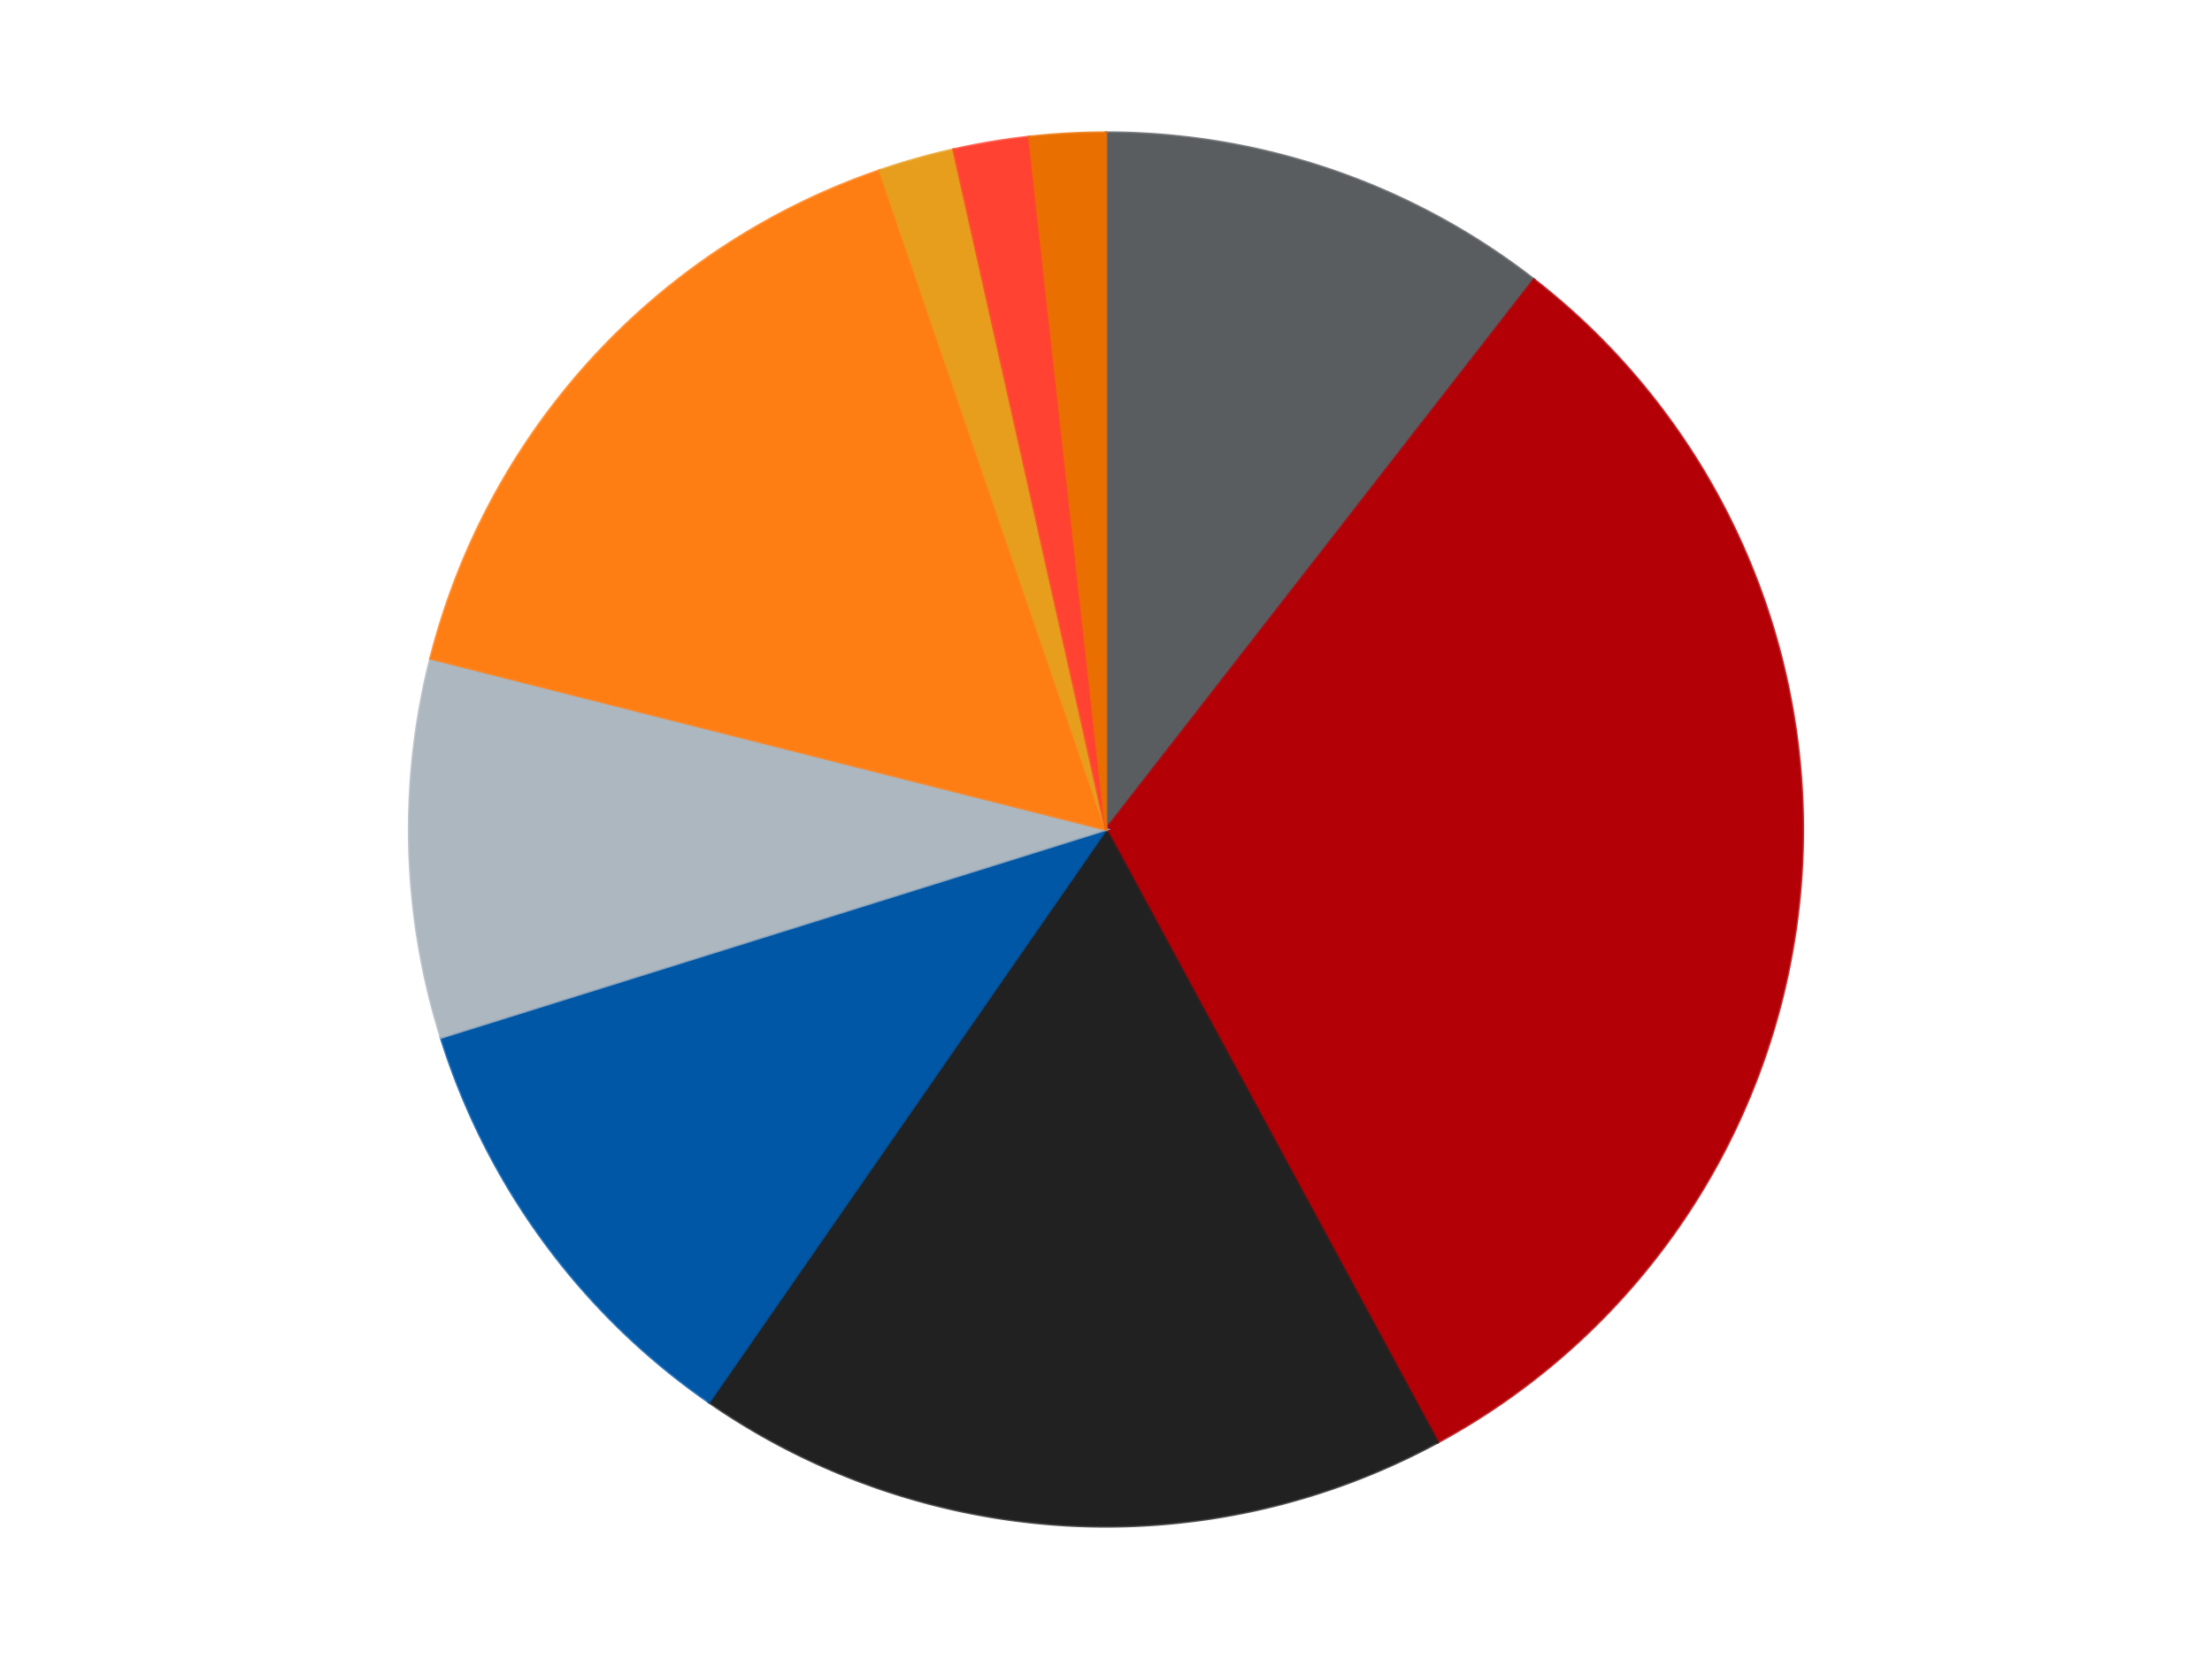
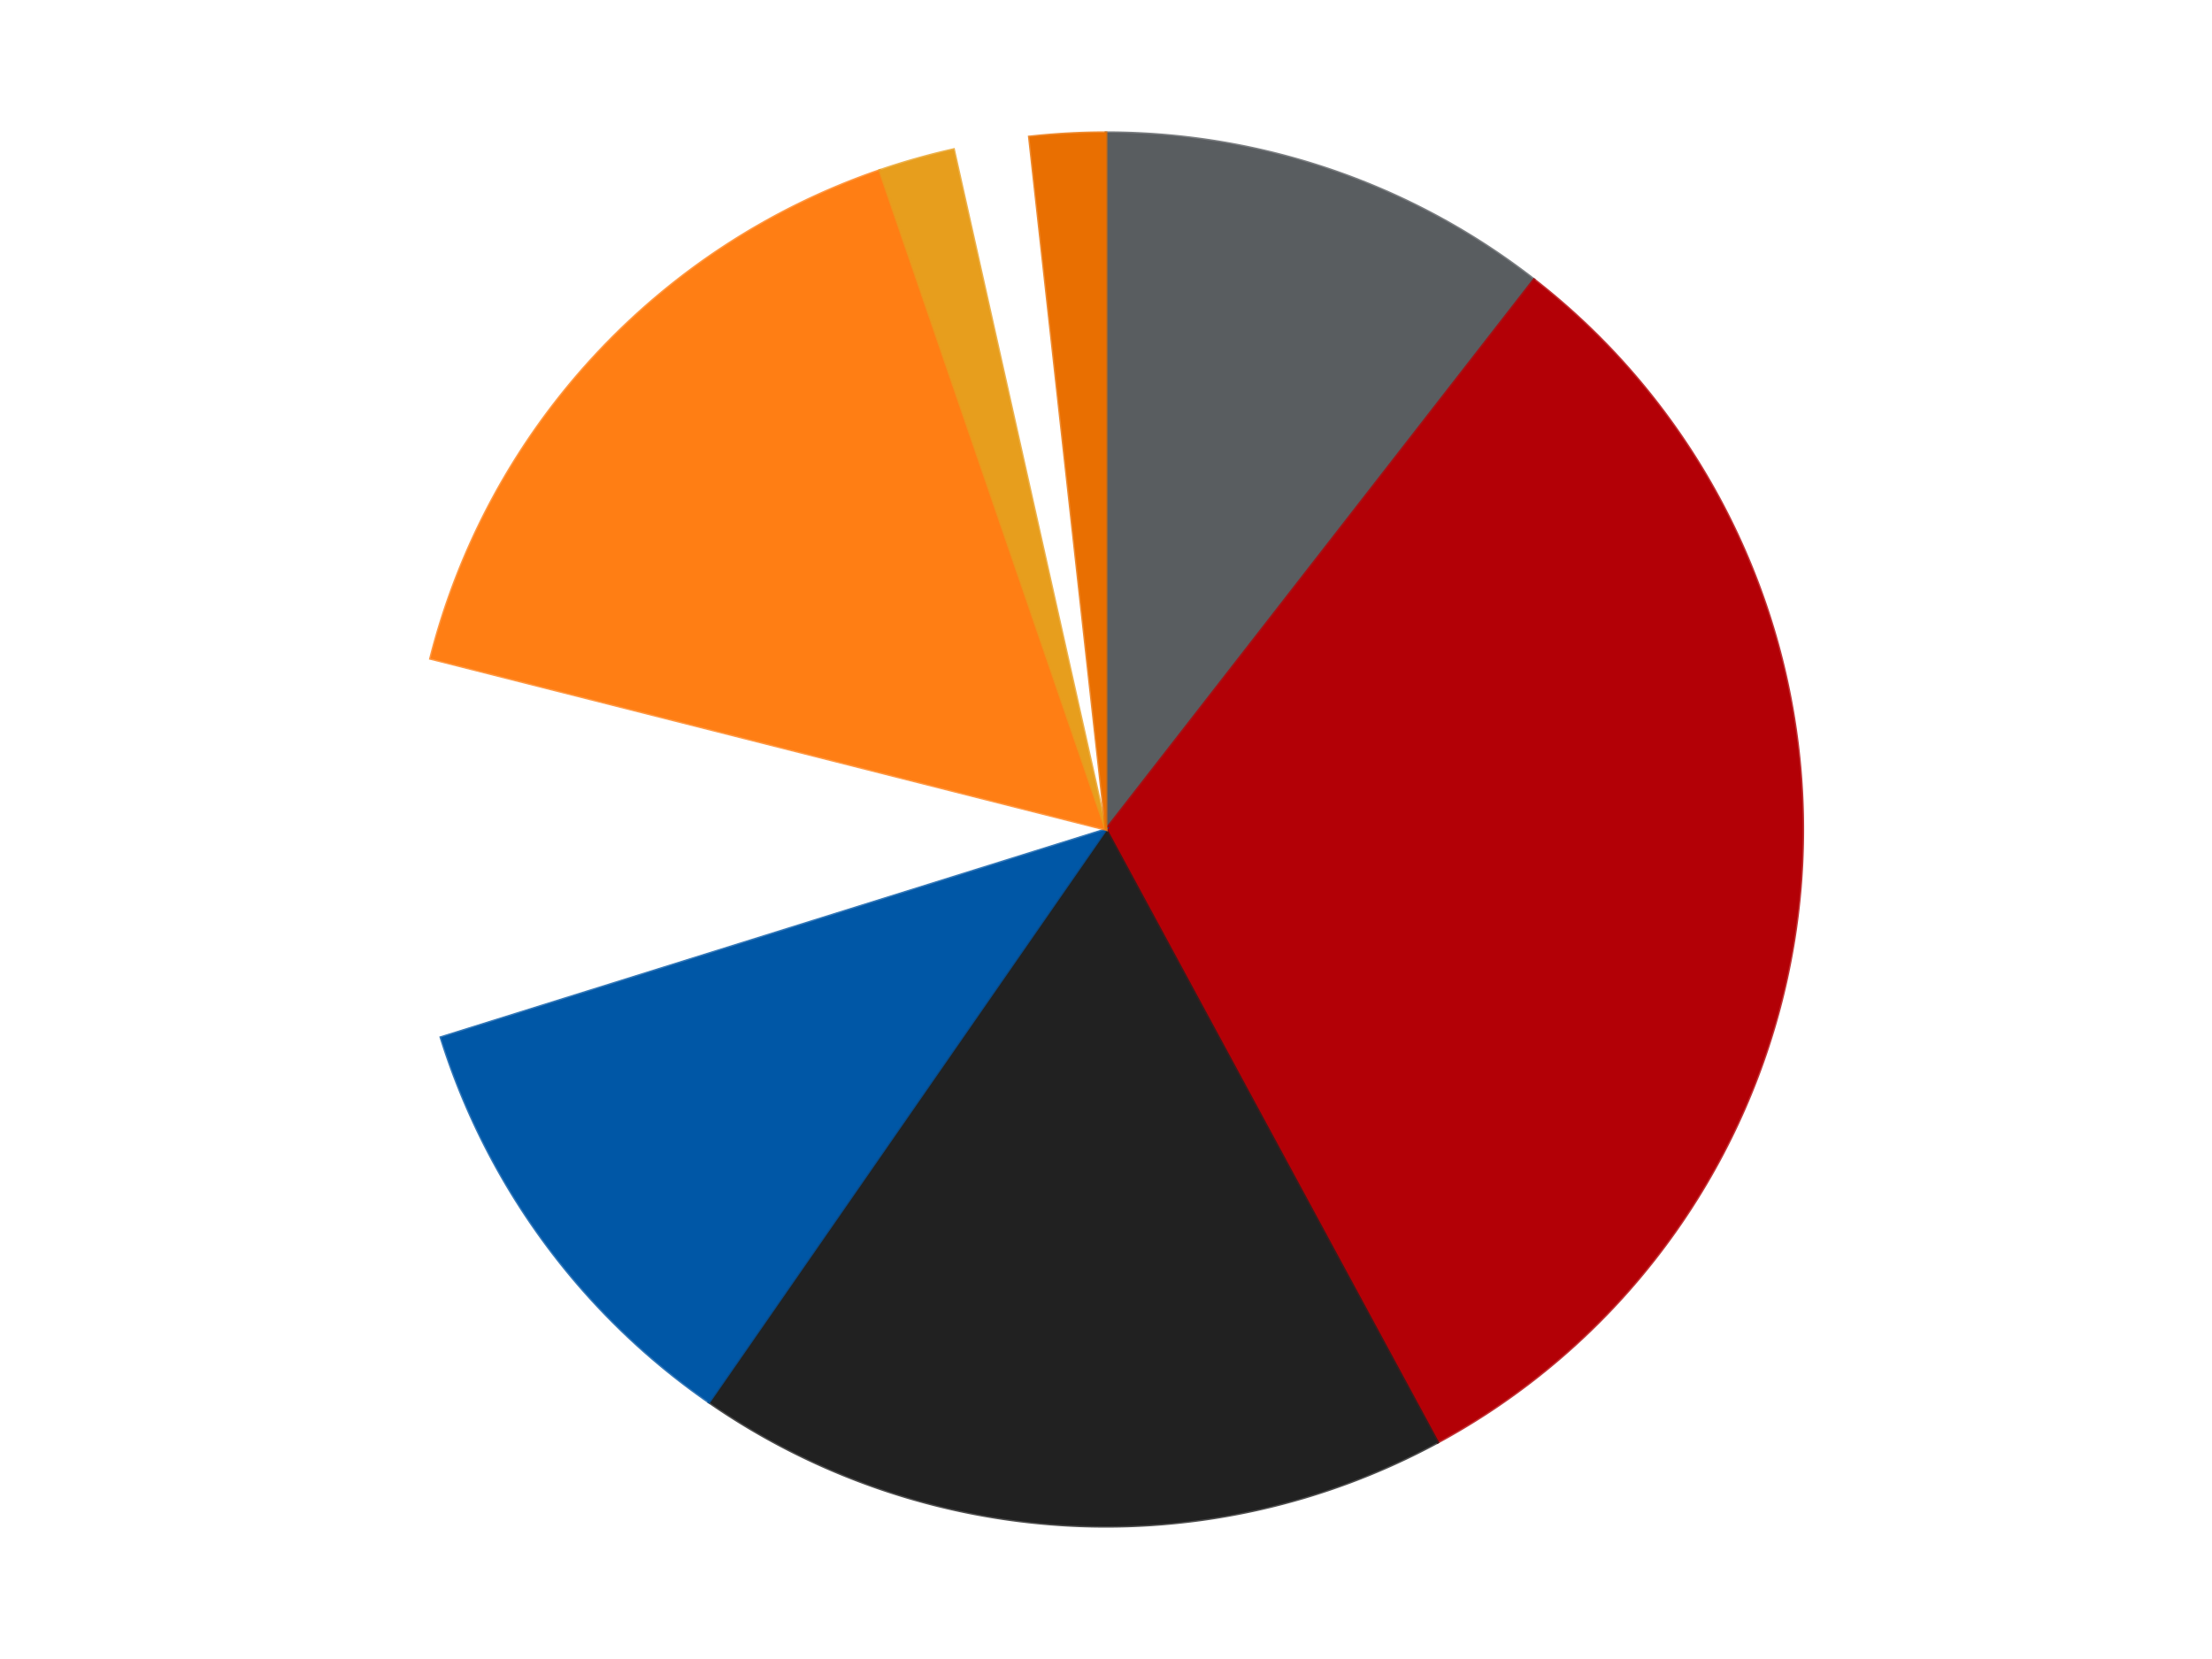
<svg xmlns="http://www.w3.org/2000/svg" xmlns:xlink="http://www.w3.org/1999/xlink" id="chart-a012e2e7-9cfb-4008-a1ca-713b2d842e61" class="pygal-chart" viewBox="0 0 800 600">
  <defs>
    <style type="text/css">#chart-a012e2e7-9cfb-4008-a1ca-713b2d842e61{-webkit-user-select:none;-webkit-font-smoothing:antialiased;font-family:Consolas,"Liberation Mono",Menlo,Courier,monospace}#chart-a012e2e7-9cfb-4008-a1ca-713b2d842e61 .title{font-family:Consolas,"Liberation Mono",Menlo,Courier,monospace;font-size:16px}#chart-a012e2e7-9cfb-4008-a1ca-713b2d842e61 .legends .legend text{font-family:Consolas,"Liberation Mono",Menlo,Courier,monospace;font-size:14px}#chart-a012e2e7-9cfb-4008-a1ca-713b2d842e61 .axis text{font-family:Consolas,"Liberation Mono",Menlo,Courier,monospace;font-size:10px}#chart-a012e2e7-9cfb-4008-a1ca-713b2d842e61 .axis text.major{font-family:Consolas,"Liberation Mono",Menlo,Courier,monospace;font-size:10px}#chart-a012e2e7-9cfb-4008-a1ca-713b2d842e61 .text-overlay text.value{font-family:Consolas,"Liberation Mono",Menlo,Courier,monospace;font-size:16px}#chart-a012e2e7-9cfb-4008-a1ca-713b2d842e61 .text-overlay text.label{font-family:Consolas,"Liberation Mono",Menlo,Courier,monospace;font-size:10px}#chart-a012e2e7-9cfb-4008-a1ca-713b2d842e61 .tooltip{font-family:Consolas,"Liberation Mono",Menlo,Courier,monospace;font-size:14px}#chart-a012e2e7-9cfb-4008-a1ca-713b2d842e61 text.no_data{font-family:Consolas,"Liberation Mono",Menlo,Courier,monospace;font-size:64px}
#chart-a012e2e7-9cfb-4008-a1ca-713b2d842e61{background-color:transparent}#chart-a012e2e7-9cfb-4008-a1ca-713b2d842e61 path,#chart-a012e2e7-9cfb-4008-a1ca-713b2d842e61 line,#chart-a012e2e7-9cfb-4008-a1ca-713b2d842e61 rect,#chart-a012e2e7-9cfb-4008-a1ca-713b2d842e61 circle{-webkit-transition:150ms;-moz-transition:150ms;transition:150ms}#chart-a012e2e7-9cfb-4008-a1ca-713b2d842e61 .graph &gt; .background{fill:transparent}#chart-a012e2e7-9cfb-4008-a1ca-713b2d842e61 .plot &gt; .background{fill:transparent}#chart-a012e2e7-9cfb-4008-a1ca-713b2d842e61 .graph{fill:rgba(0,0,0,.87)}#chart-a012e2e7-9cfb-4008-a1ca-713b2d842e61 text.no_data{fill:rgba(0,0,0,1)}#chart-a012e2e7-9cfb-4008-a1ca-713b2d842e61 .title{fill:rgba(0,0,0,1)}#chart-a012e2e7-9cfb-4008-a1ca-713b2d842e61 .legends .legend text{fill:rgba(0,0,0,.87)}#chart-a012e2e7-9cfb-4008-a1ca-713b2d842e61 .legends .legend:hover text{fill:rgba(0,0,0,1)}#chart-a012e2e7-9cfb-4008-a1ca-713b2d842e61 .axis .line{stroke:rgba(0,0,0,1)}#chart-a012e2e7-9cfb-4008-a1ca-713b2d842e61 .axis .guide.line{stroke:rgba(0,0,0,.54)}#chart-a012e2e7-9cfb-4008-a1ca-713b2d842e61 .axis .major.line{stroke:rgba(0,0,0,.87)}#chart-a012e2e7-9cfb-4008-a1ca-713b2d842e61 .axis text.major{fill:rgba(0,0,0,1)}#chart-a012e2e7-9cfb-4008-a1ca-713b2d842e61 .axis.y .guides:hover .guide.line,#chart-a012e2e7-9cfb-4008-a1ca-713b2d842e61 .line-graph .axis.x .guides:hover .guide.line,#chart-a012e2e7-9cfb-4008-a1ca-713b2d842e61 .stackedline-graph .axis.x .guides:hover .guide.line,#chart-a012e2e7-9cfb-4008-a1ca-713b2d842e61 .xy-graph .axis.x .guides:hover .guide.line{stroke:rgba(0,0,0,1)}#chart-a012e2e7-9cfb-4008-a1ca-713b2d842e61 .axis .guides:hover text{fill:rgba(0,0,0,1)}#chart-a012e2e7-9cfb-4008-a1ca-713b2d842e61 .reactive{fill-opacity:1.0;stroke-opacity:.8;stroke-width:1}#chart-a012e2e7-9cfb-4008-a1ca-713b2d842e61 .ci{stroke:rgba(0,0,0,.87)}#chart-a012e2e7-9cfb-4008-a1ca-713b2d842e61 .reactive.active,#chart-a012e2e7-9cfb-4008-a1ca-713b2d842e61 .active .reactive{fill-opacity:0.6;stroke-opacity:.9;stroke-width:4}#chart-a012e2e7-9cfb-4008-a1ca-713b2d842e61 .ci .reactive.active{stroke-width:1.5}#chart-a012e2e7-9cfb-4008-a1ca-713b2d842e61 .series text{fill:rgba(0,0,0,1)}#chart-a012e2e7-9cfb-4008-a1ca-713b2d842e61 .tooltip rect{fill:transparent;stroke:rgba(0,0,0,1);-webkit-transition:opacity 150ms;-moz-transition:opacity 150ms;transition:opacity 150ms}#chart-a012e2e7-9cfb-4008-a1ca-713b2d842e61 .tooltip .label{fill:rgba(0,0,0,.87)}#chart-a012e2e7-9cfb-4008-a1ca-713b2d842e61 .tooltip .label{fill:rgba(0,0,0,.87)}#chart-a012e2e7-9cfb-4008-a1ca-713b2d842e61 .tooltip .legend{font-size:.8em;fill:rgba(0,0,0,.54)}#chart-a012e2e7-9cfb-4008-a1ca-713b2d842e61 .tooltip .x_label{font-size:.6em;fill:rgba(0,0,0,1)}#chart-a012e2e7-9cfb-4008-a1ca-713b2d842e61 .tooltip .xlink{font-size:.5em;text-decoration:underline}#chart-a012e2e7-9cfb-4008-a1ca-713b2d842e61 .tooltip .value{font-size:1.5em}#chart-a012e2e7-9cfb-4008-a1ca-713b2d842e61 .bound{font-size:.5em}#chart-a012e2e7-9cfb-4008-a1ca-713b2d842e61 .max-value{font-size:.75em;fill:rgba(0,0,0,.54)}#chart-a012e2e7-9cfb-4008-a1ca-713b2d842e61 .map-element{fill:transparent;stroke:rgba(0,0,0,.54) !important}#chart-a012e2e7-9cfb-4008-a1ca-713b2d842e61 .map-element .reactive{fill-opacity:inherit;stroke-opacity:inherit}#chart-a012e2e7-9cfb-4008-a1ca-713b2d842e61 .color-0,#chart-a012e2e7-9cfb-4008-a1ca-713b2d842e61 .color-0 a:visited{stroke:#F44336;fill:#F44336}#chart-a012e2e7-9cfb-4008-a1ca-713b2d842e61 .color-1,#chart-a012e2e7-9cfb-4008-a1ca-713b2d842e61 .color-1 a:visited{stroke:#3F51B5;fill:#3F51B5}#chart-a012e2e7-9cfb-4008-a1ca-713b2d842e61 .color-2,#chart-a012e2e7-9cfb-4008-a1ca-713b2d842e61 .color-2 a:visited{stroke:#009688;fill:#009688}#chart-a012e2e7-9cfb-4008-a1ca-713b2d842e61 .color-3,#chart-a012e2e7-9cfb-4008-a1ca-713b2d842e61 .color-3 a:visited{stroke:#FFC107;fill:#FFC107}#chart-a012e2e7-9cfb-4008-a1ca-713b2d842e61 .color-4,#chart-a012e2e7-9cfb-4008-a1ca-713b2d842e61 .color-4 a:visited{stroke:#FF5722;fill:#FF5722}#chart-a012e2e7-9cfb-4008-a1ca-713b2d842e61 .color-5,#chart-a012e2e7-9cfb-4008-a1ca-713b2d842e61 .color-5 a:visited{stroke:#9C27B0;fill:#9C27B0}#chart-a012e2e7-9cfb-4008-a1ca-713b2d842e61 .color-6,#chart-a012e2e7-9cfb-4008-a1ca-713b2d842e61 .color-6 a:visited{stroke:#03A9F4;fill:#03A9F4}#chart-a012e2e7-9cfb-4008-a1ca-713b2d842e61 .color-7,#chart-a012e2e7-9cfb-4008-a1ca-713b2d842e61 .color-7 a:visited{stroke:#8BC34A;fill:#8BC34A}#chart-a012e2e7-9cfb-4008-a1ca-713b2d842e61 .color-8,#chart-a012e2e7-9cfb-4008-a1ca-713b2d842e61 .color-8 a:visited{stroke:#FF9800;fill:#FF9800}#chart-a012e2e7-9cfb-4008-a1ca-713b2d842e61 .text-overlay .color-0 text{fill:black}#chart-a012e2e7-9cfb-4008-a1ca-713b2d842e61 .text-overlay .color-1 text{fill:black}#chart-a012e2e7-9cfb-4008-a1ca-713b2d842e61 .text-overlay .color-2 text{fill:black}#chart-a012e2e7-9cfb-4008-a1ca-713b2d842e61 .text-overlay .color-3 text{fill:black}#chart-a012e2e7-9cfb-4008-a1ca-713b2d842e61 .text-overlay .color-4 text{fill:black}#chart-a012e2e7-9cfb-4008-a1ca-713b2d842e61 .text-overlay .color-5 text{fill:black}#chart-a012e2e7-9cfb-4008-a1ca-713b2d842e61 .text-overlay .color-6 text{fill:black}#chart-a012e2e7-9cfb-4008-a1ca-713b2d842e61 .text-overlay .color-7 text{fill:black}#chart-a012e2e7-9cfb-4008-a1ca-713b2d842e61 .text-overlay .color-8 text{fill:black}
#chart-a012e2e7-9cfb-4008-a1ca-713b2d842e61 text.no_data{text-anchor:middle}#chart-a012e2e7-9cfb-4008-a1ca-713b2d842e61 .guide.line{fill:none}#chart-a012e2e7-9cfb-4008-a1ca-713b2d842e61 .centered{text-anchor:middle}#chart-a012e2e7-9cfb-4008-a1ca-713b2d842e61 .title{text-anchor:middle}#chart-a012e2e7-9cfb-4008-a1ca-713b2d842e61 .legends .legend text{fill-opacity:1}#chart-a012e2e7-9cfb-4008-a1ca-713b2d842e61 .axis.x text{text-anchor:middle}#chart-a012e2e7-9cfb-4008-a1ca-713b2d842e61 .axis.x:not(.web) text[transform]{text-anchor:start}#chart-a012e2e7-9cfb-4008-a1ca-713b2d842e61 .axis.x:not(.web) text[transform].backwards{text-anchor:end}#chart-a012e2e7-9cfb-4008-a1ca-713b2d842e61 .axis.y text{text-anchor:end}#chart-a012e2e7-9cfb-4008-a1ca-713b2d842e61 .axis.y text[transform].backwards{text-anchor:start}#chart-a012e2e7-9cfb-4008-a1ca-713b2d842e61 .axis.y2 text{text-anchor:start}#chart-a012e2e7-9cfb-4008-a1ca-713b2d842e61 .axis.y2 text[transform].backwards{text-anchor:end}#chart-a012e2e7-9cfb-4008-a1ca-713b2d842e61 .axis .guide.line{stroke-dasharray:4,4;stroke:black}#chart-a012e2e7-9cfb-4008-a1ca-713b2d842e61 .axis .major.guide.line{stroke-dasharray:6,6;stroke:black}#chart-a012e2e7-9cfb-4008-a1ca-713b2d842e61 .horizontal .axis.y .guide.line,#chart-a012e2e7-9cfb-4008-a1ca-713b2d842e61 .horizontal .axis.y2 .guide.line,#chart-a012e2e7-9cfb-4008-a1ca-713b2d842e61 .vertical .axis.x .guide.line{opacity:0}#chart-a012e2e7-9cfb-4008-a1ca-713b2d842e61 .horizontal .axis.always_show .guide.line,#chart-a012e2e7-9cfb-4008-a1ca-713b2d842e61 .vertical .axis.always_show .guide.line{opacity:1 !important}#chart-a012e2e7-9cfb-4008-a1ca-713b2d842e61 .axis.y .guides:hover .guide.line,#chart-a012e2e7-9cfb-4008-a1ca-713b2d842e61 .axis.y2 .guides:hover .guide.line,#chart-a012e2e7-9cfb-4008-a1ca-713b2d842e61 .axis.x .guides:hover .guide.line{opacity:1}#chart-a012e2e7-9cfb-4008-a1ca-713b2d842e61 .axis .guides:hover text{opacity:1}#chart-a012e2e7-9cfb-4008-a1ca-713b2d842e61 .nofill{fill:none}#chart-a012e2e7-9cfb-4008-a1ca-713b2d842e61 .subtle-fill{fill-opacity:.2}#chart-a012e2e7-9cfb-4008-a1ca-713b2d842e61 .dot{stroke-width:1px;fill-opacity:1;stroke-opacity:1}#chart-a012e2e7-9cfb-4008-a1ca-713b2d842e61 .dot.active{stroke-width:5px}#chart-a012e2e7-9cfb-4008-a1ca-713b2d842e61 .dot.negative{fill:transparent}#chart-a012e2e7-9cfb-4008-a1ca-713b2d842e61 text,#chart-a012e2e7-9cfb-4008-a1ca-713b2d842e61 tspan{stroke:none !important}#chart-a012e2e7-9cfb-4008-a1ca-713b2d842e61 .series text.active{opacity:1}#chart-a012e2e7-9cfb-4008-a1ca-713b2d842e61 .tooltip rect{fill-opacity:.95;stroke-width:.5}#chart-a012e2e7-9cfb-4008-a1ca-713b2d842e61 .tooltip text{fill-opacity:1}#chart-a012e2e7-9cfb-4008-a1ca-713b2d842e61 .showable{visibility:hidden}#chart-a012e2e7-9cfb-4008-a1ca-713b2d842e61 .showable.shown{visibility:visible}#chart-a012e2e7-9cfb-4008-a1ca-713b2d842e61 .gauge-background{fill:rgba(229,229,229,1);stroke:none}#chart-a012e2e7-9cfb-4008-a1ca-713b2d842e61 .bg-lines{stroke:transparent;stroke-width:2px}</style>
    <script type="text/javascript">window.pygal = window.pygal || {};window.pygal.config = window.pygal.config || {};window.pygal.config['a012e2e7-9cfb-4008-a1ca-713b2d842e61'] = {"allow_interruptions": false, "box_mode": "extremes", "classes": ["pygal-chart"], "css": ["file://style.css", "file://graph.css"], "defs": [], "disable_xml_declaration": false, "dots_size": 2.5, "dynamic_print_values": false, "explicit_size": false, "fill": false, "force_uri_protocol": "https", "formatter": null, "half_pie": false, "height": 600, "include_x_axis": false, "inner_radius": 0, "interpolate": null, "interpolation_parameters": {}, "interpolation_precision": 250, "inverse_y_axis": false, "js": ["//kozea.github.io/pygal.js/2.0.x/pygal-tooltips.min.js"], "legend_at_bottom": false, "legend_at_bottom_columns": null, "legend_box_size": 12, "logarithmic": false, "margin": 20, "margin_bottom": null, "margin_left": null, "margin_right": null, "margin_top": null, "max_scale": 16, "min_scale": 4, "missing_value_fill_truncation": "x", "no_data_text": "No data", "no_prefix": false, "order_min": null, "pretty_print": false, "print_labels": false, "print_values": false, "print_values_position": "center", "print_zeroes": true, "range": null, "rounded_bars": null, "secondary_range": null, "show_dots": true, "show_legend": false, "show_minor_x_labels": true, "show_minor_y_labels": true, "show_only_major_dots": false, "show_x_guides": false, "show_x_labels": true, "show_y_guides": true, "show_y_labels": true, "spacing": 10, "stack_from_top": false, "strict": false, "stroke": true, "stroke_style": null, "style": {"background": "transparent", "ci_colors": [], "colors": ["#F44336", "#3F51B5", "#009688", "#FFC107", "#FF5722", "#9C27B0", "#03A9F4", "#8BC34A", "#FF9800", "#E91E63", "#2196F3", "#4CAF50", "#FFEB3B", "#673AB7", "#00BCD4", "#CDDC39", "#9E9E9E", "#607D8B"], "dot_opacity": "1", "font_family": "Consolas, \"Liberation Mono\", Menlo, Courier, monospace", "foreground": "rgba(0, 0, 0, .87)", "foreground_strong": "rgba(0, 0, 0, 1)", "foreground_subtle": "rgba(0, 0, 0, .54)", "guide_stroke_color": "black", "guide_stroke_dasharray": "4,4", "label_font_family": "Consolas, \"Liberation Mono\", Menlo, Courier, monospace", "label_font_size": 10, "legend_font_family": "Consolas, \"Liberation Mono\", Menlo, Courier, monospace", "legend_font_size": 14, "major_guide_stroke_color": "black", "major_guide_stroke_dasharray": "6,6", "major_label_font_family": "Consolas, \"Liberation Mono\", Menlo, Courier, monospace", "major_label_font_size": 10, "no_data_font_family": "Consolas, \"Liberation Mono\", Menlo, Courier, monospace", "no_data_font_size": 64, "opacity": "1.0", "opacity_hover": "0.6", "plot_background": "transparent", "stroke_opacity": ".8", "stroke_opacity_hover": ".9", "stroke_width": "1", "stroke_width_hover": "4", "title_font_family": "Consolas, \"Liberation Mono\", Menlo, Courier, monospace", "title_font_size": 16, "tooltip_font_family": "Consolas, \"Liberation Mono\", Menlo, Courier, monospace", "tooltip_font_size": 14, "transition": "150ms", "value_background": "rgba(229, 229, 229, 1)", "value_colors": [], "value_font_family": "Consolas, \"Liberation Mono\", Menlo, Courier, monospace", "value_font_size": 16, "value_label_font_family": "Consolas, \"Liberation Mono\", Menlo, Courier, monospace", "value_label_font_size": 10}, "title": null, "tooltip_border_radius": 0, "tooltip_fancy_mode": true, "truncate_label": null, "truncate_legend": null, "width": 800, "x_label_rotation": 0, "x_labels": null, "x_labels_major": null, "x_labels_major_count": null, "x_labels_major_every": null, "x_title": null, "xrange": null, "y_label_rotation": 0, "y_labels": null, "y_labels_major": null, "y_labels_major_count": null, "y_labels_major_every": null, "y_title": null, "zero": 0, "legends": ["Dark Bluish Gray", "Red", "Black", "Blue", "Pearl Light Gray", "Orange", "Pearl Gold", "Trans-Neon Orange", "Trans-Orange"]}</script>
    <script type="text/javascript" xlink:href="https://kozea.github.io/pygal.js/2.0.x/pygal-tooltips.min.js" />
  </defs>
  <title>Pygal</title>
  <g class="graph pie-graph vertical">
    <rect x="0" y="0" width="800" height="600" class="background" />
    <g transform="translate(20, 20)" class="plot">
      <rect x="0" y="0" width="760" height="560" class="background" />
      <g class="series serie-0 color-0">
        <g class="slices">
          <g class="slice" style="fill: #595D60; stroke: #595D60">
            <path d="M380 28 A252 252 0 0 1 534.782 81.137 L380 280 A0 0 0 0 0 380 280 z" class="slice reactive tooltip-trigger" />
            <desc class="value">6</desc>
            <desc class="x centered">420.9121331197901</desc>
            <desc class="y centered">160.82702754572006</desc>
          </g>
        </g>
      </g>
      <g class="series serie-1 color-1">
        <g class="slices">
          <g class="slice" style="fill: #B30006; stroke: #B30006">
            <path d="M534.782 81.137 A252 252 0 0 1 499.939 501.627 L380 280 A0 0 0 0 0 380 280 z" class="slice reactive tooltip-trigger" />
            <desc class="value">18</desc>
            <desc class="x centered">505.5696461188404</desc>
            <desc class="y centered">290.4049975295138</desc>
          </g>
        </g>
      </g>
      <g class="series serie-2 color-2">
        <g class="slices">
          <g class="slice" style="fill: #212121; stroke: #212121">
-             <path d="M499.939 501.627 A252 252 0 0 1 236.408 487.088 L380 280 A0 0 0 0 0 380 280 z" class="slice reactive tooltip-trigger" />
+             <path d="M499.939 501.627 A252 252 0 0 1 236.408 487.088 L380 280 z" class="slice reactive tooltip-trigger" />
            <desc class="value">10</desc>
            <desc class="x centered">373.05894219516097</desc>
            <desc class="y centered">405.8086710705978</desc>
          </g>
        </g>
      </g>
      <g class="series serie-3 color-3">
        <g class="slices">
          <g class="slice" style="fill: #0057A6; stroke: #0057A6">
            <path d="M236.408 487.088 A252 252 0 0 1 139.49 355.226 L380 280 A0 0 0 0 0 380 280 z" class="slice reactive tooltip-trigger" />
            <desc class="value">6</desc>
            <desc class="x centered">278.4735966867168</desc>
            <desc class="y centered">354.62164183578756</desc>
          </g>
        </g>
      </g>
      <g class="series serie-4 color-4">
        <g class="slices">
          <g class="slice" style="fill: #ACB7C0; stroke: #ACB7C0">
-             <path d="M139.49 355.226 A252 252 0 0 1 135.711 218.138 L380 280 A0 0 0 0 0 380 280 z" class="slice reactive tooltip-trigger" />
            <desc class="value">5</desc>
            <desc class="x centered">254.04784131485613</desc>
            <desc class="y centered">283.4718471383885</desc>
          </g>
        </g>
      </g>
      <g class="series serie-5 color-5">
        <g class="slices">
          <g class="slice" style="fill: #FF7E14; stroke: #FF7E14">
            <path d="M135.711 218.138 A252 252 0 0 1 298.176 41.654 L380 280 A0 0 0 0 0 380 280 z" class="slice reactive tooltip-trigger" />
            <desc class="value">9</desc>
            <desc class="x centered">287.29878725518535</desc>
            <desc class="y centered">194.6625219751567</desc>
          </g>
        </g>
      </g>
      <g class="series serie-6 color-6">
        <g class="slices">
          <g class="slice" style="fill: #E79E1D; stroke: #E79E1D">
            <path d="M298.176 41.654 A252 252 0 0 1 324.892 34.099 L380 280 A0 0 0 0 0 380 280 z" class="slice reactive tooltip-trigger" />
            <desc class="value">1</desc>
            <desc class="x centered">345.7149634294877</desc>
            <desc class="y centered">158.75423196103446</desc>
          </g>
        </g>
      </g>
      <g class="series serie-7 color-7">
        <g class="slices">
          <g class="slice" style="fill: #FF4231; stroke: #FF4231">
-             <path d="M324.892 34.099 A252 252 0 0 1 352.278 29.529 L380 280 A0 0 0 0 0 380 280 z" class="slice reactive tooltip-trigger" />
            <desc class="value">1</desc>
            <desc class="x centered">359.2610816246274</desc>
            <desc class="y centered">155.718475771257</desc>
          </g>
        </g>
      </g>
      <g class="series serie-8 color-8">
        <g class="slices">
          <g class="slice" style="fill: #E96F01; stroke: #E96F01">
            <path d="M352.278 29.529 A252 252 0 0 1 380 28 L380 280 A0 0 0 0 0 380 280 z" class="slice reactive tooltip-trigger" />
            <desc class="value">1</desc>
            <desc class="x centered">373.05894219516085</desc>
            <desc class="y centered">154.19132892940218</desc>
          </g>
        </g>
      </g>
    </g>
    <g class="titles" />
    <g transform="translate(20, 20)" class="plot overlay">
      <g class="series serie-0 color-0" />
      <g class="series serie-1 color-1" />
      <g class="series serie-2 color-2" />
      <g class="series serie-3 color-3" />
      <g class="series serie-4 color-4" />
      <g class="series serie-5 color-5" />
      <g class="series serie-6 color-6" />
      <g class="series serie-7 color-7" />
      <g class="series serie-8 color-8" />
    </g>
    <g transform="translate(20, 20)" class="plot text-overlay">
      <g class="series serie-0 color-0" />
      <g class="series serie-1 color-1" />
      <g class="series serie-2 color-2" />
      <g class="series serie-3 color-3" />
      <g class="series serie-4 color-4" />
      <g class="series serie-5 color-5" />
      <g class="series serie-6 color-6" />
      <g class="series serie-7 color-7" />
      <g class="series serie-8 color-8" />
    </g>
    <g transform="translate(20, 20)" class="plot tooltip-overlay">
      <g transform="translate(0 0)" style="opacity: 0" class="tooltip">
        <rect rx="0" ry="0" width="0" height="0" class="tooltip-box" />
        <g class="text" />
      </g>
    </g>
  </g>
</svg>